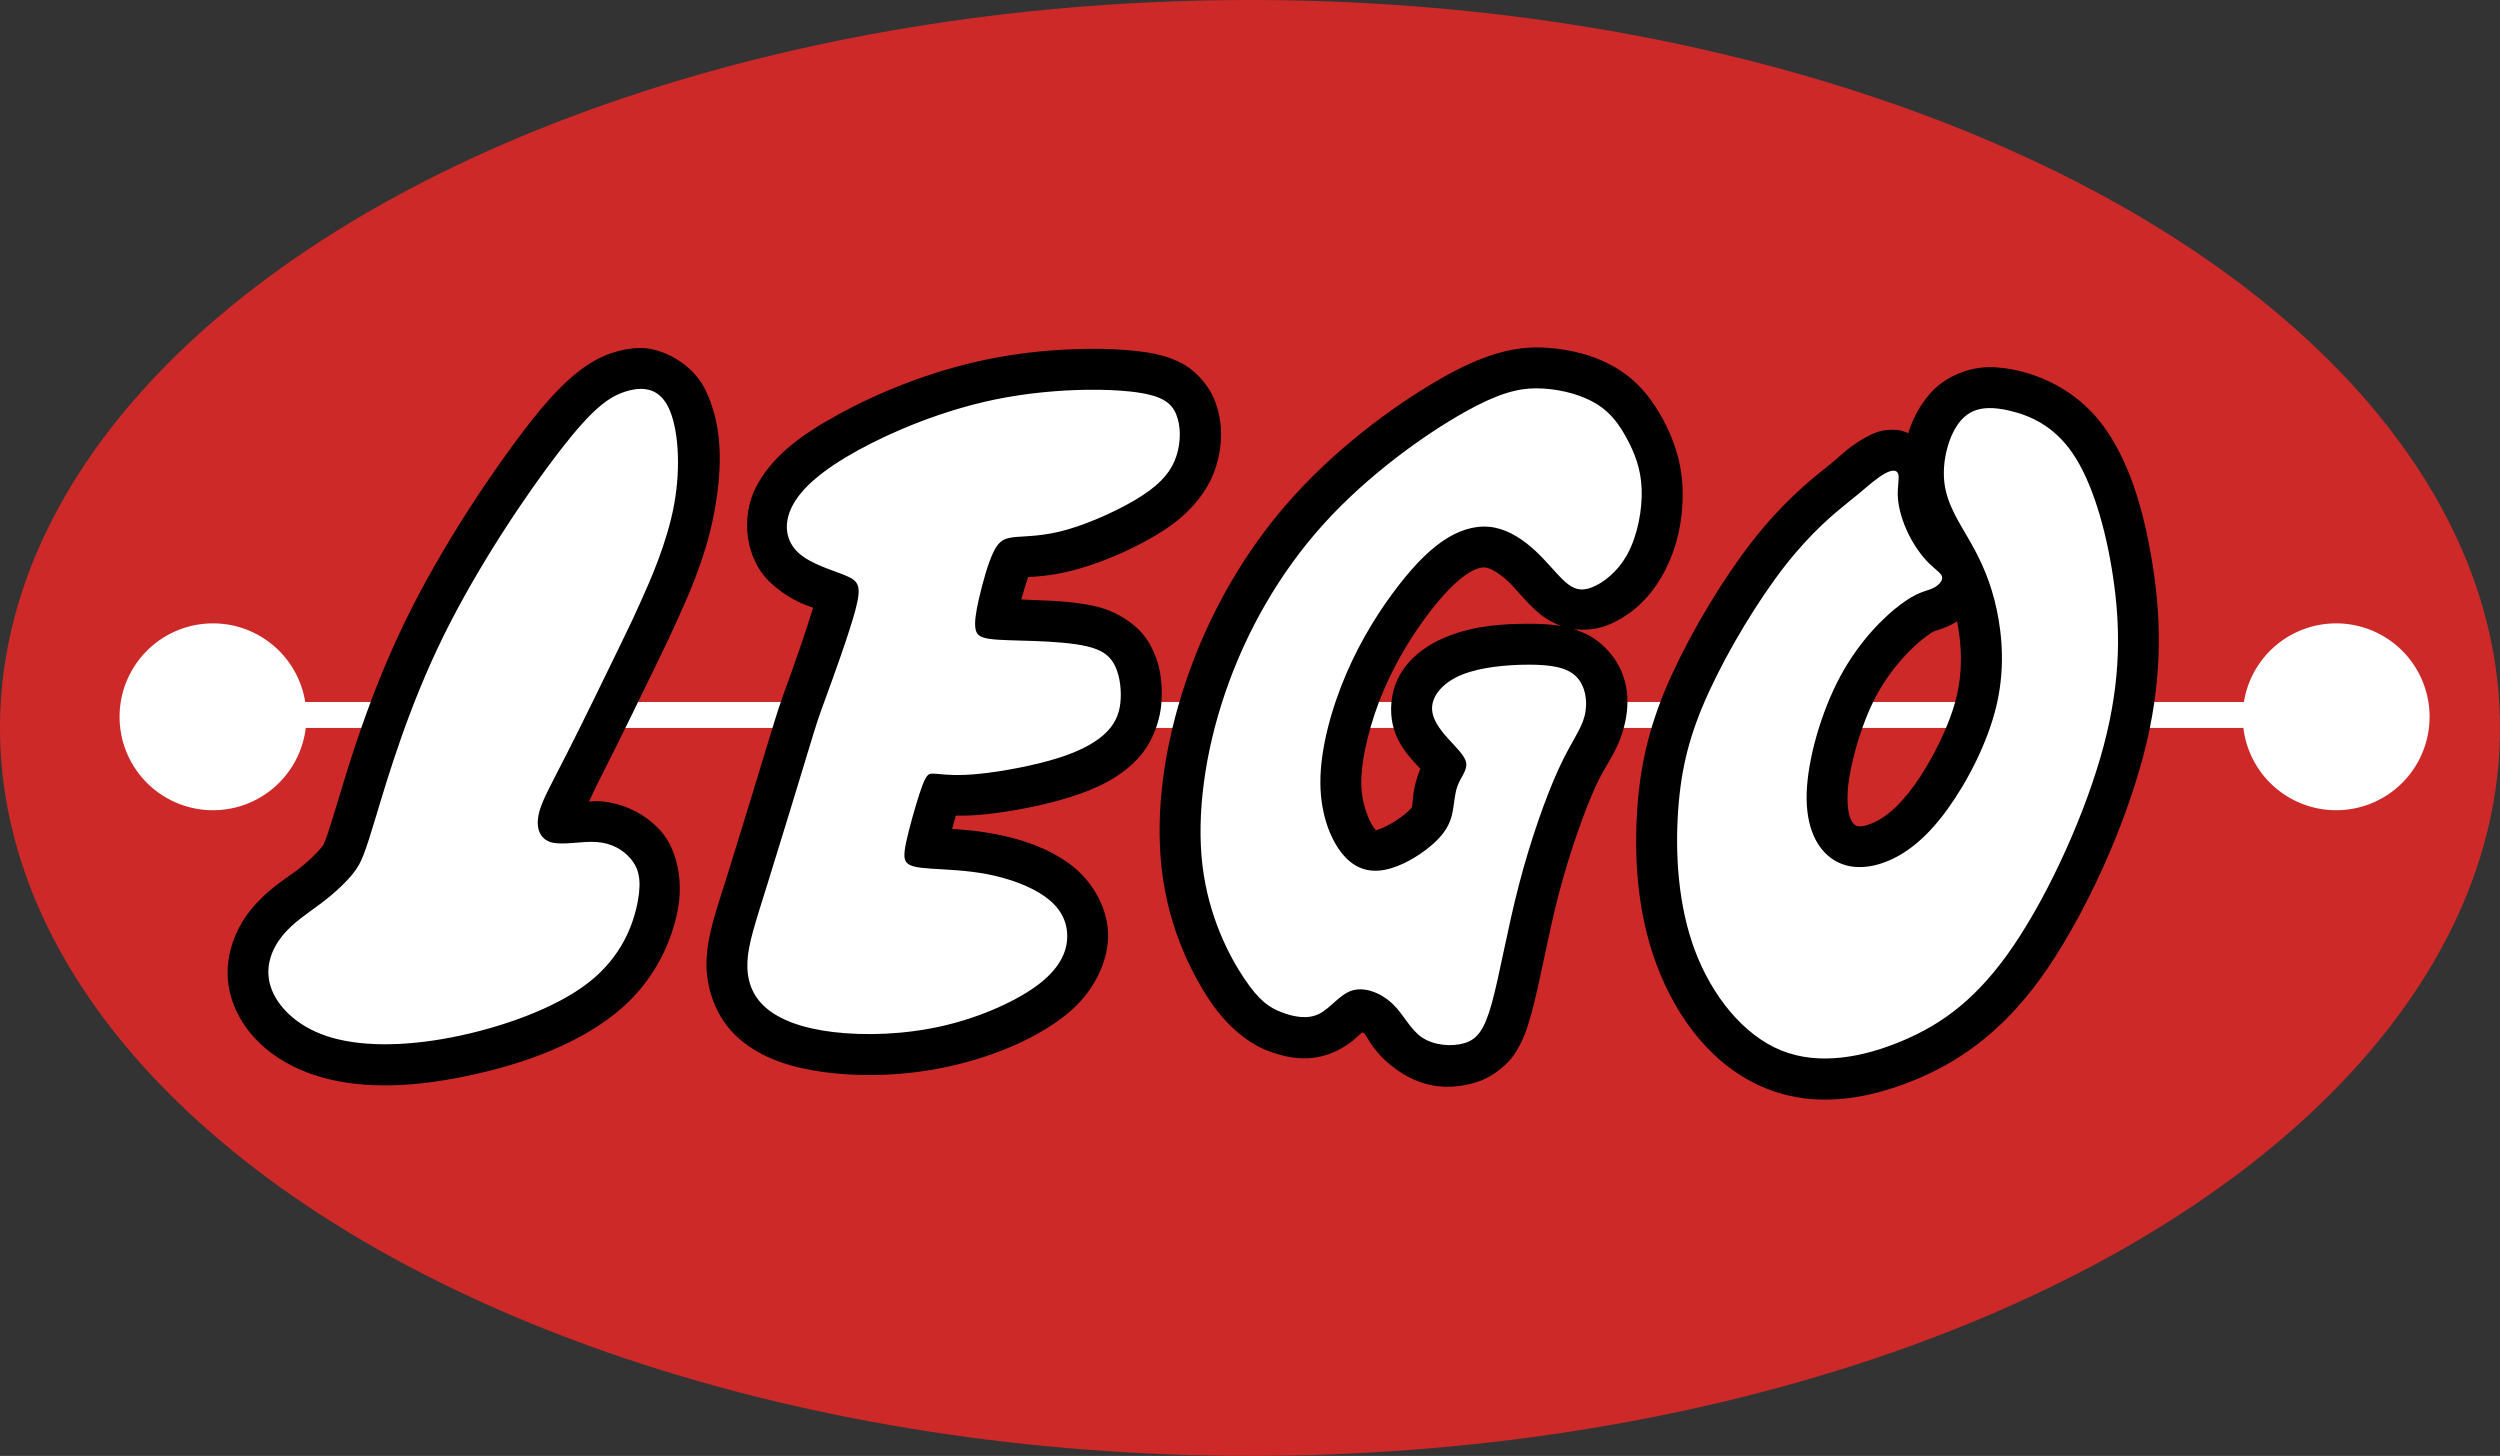
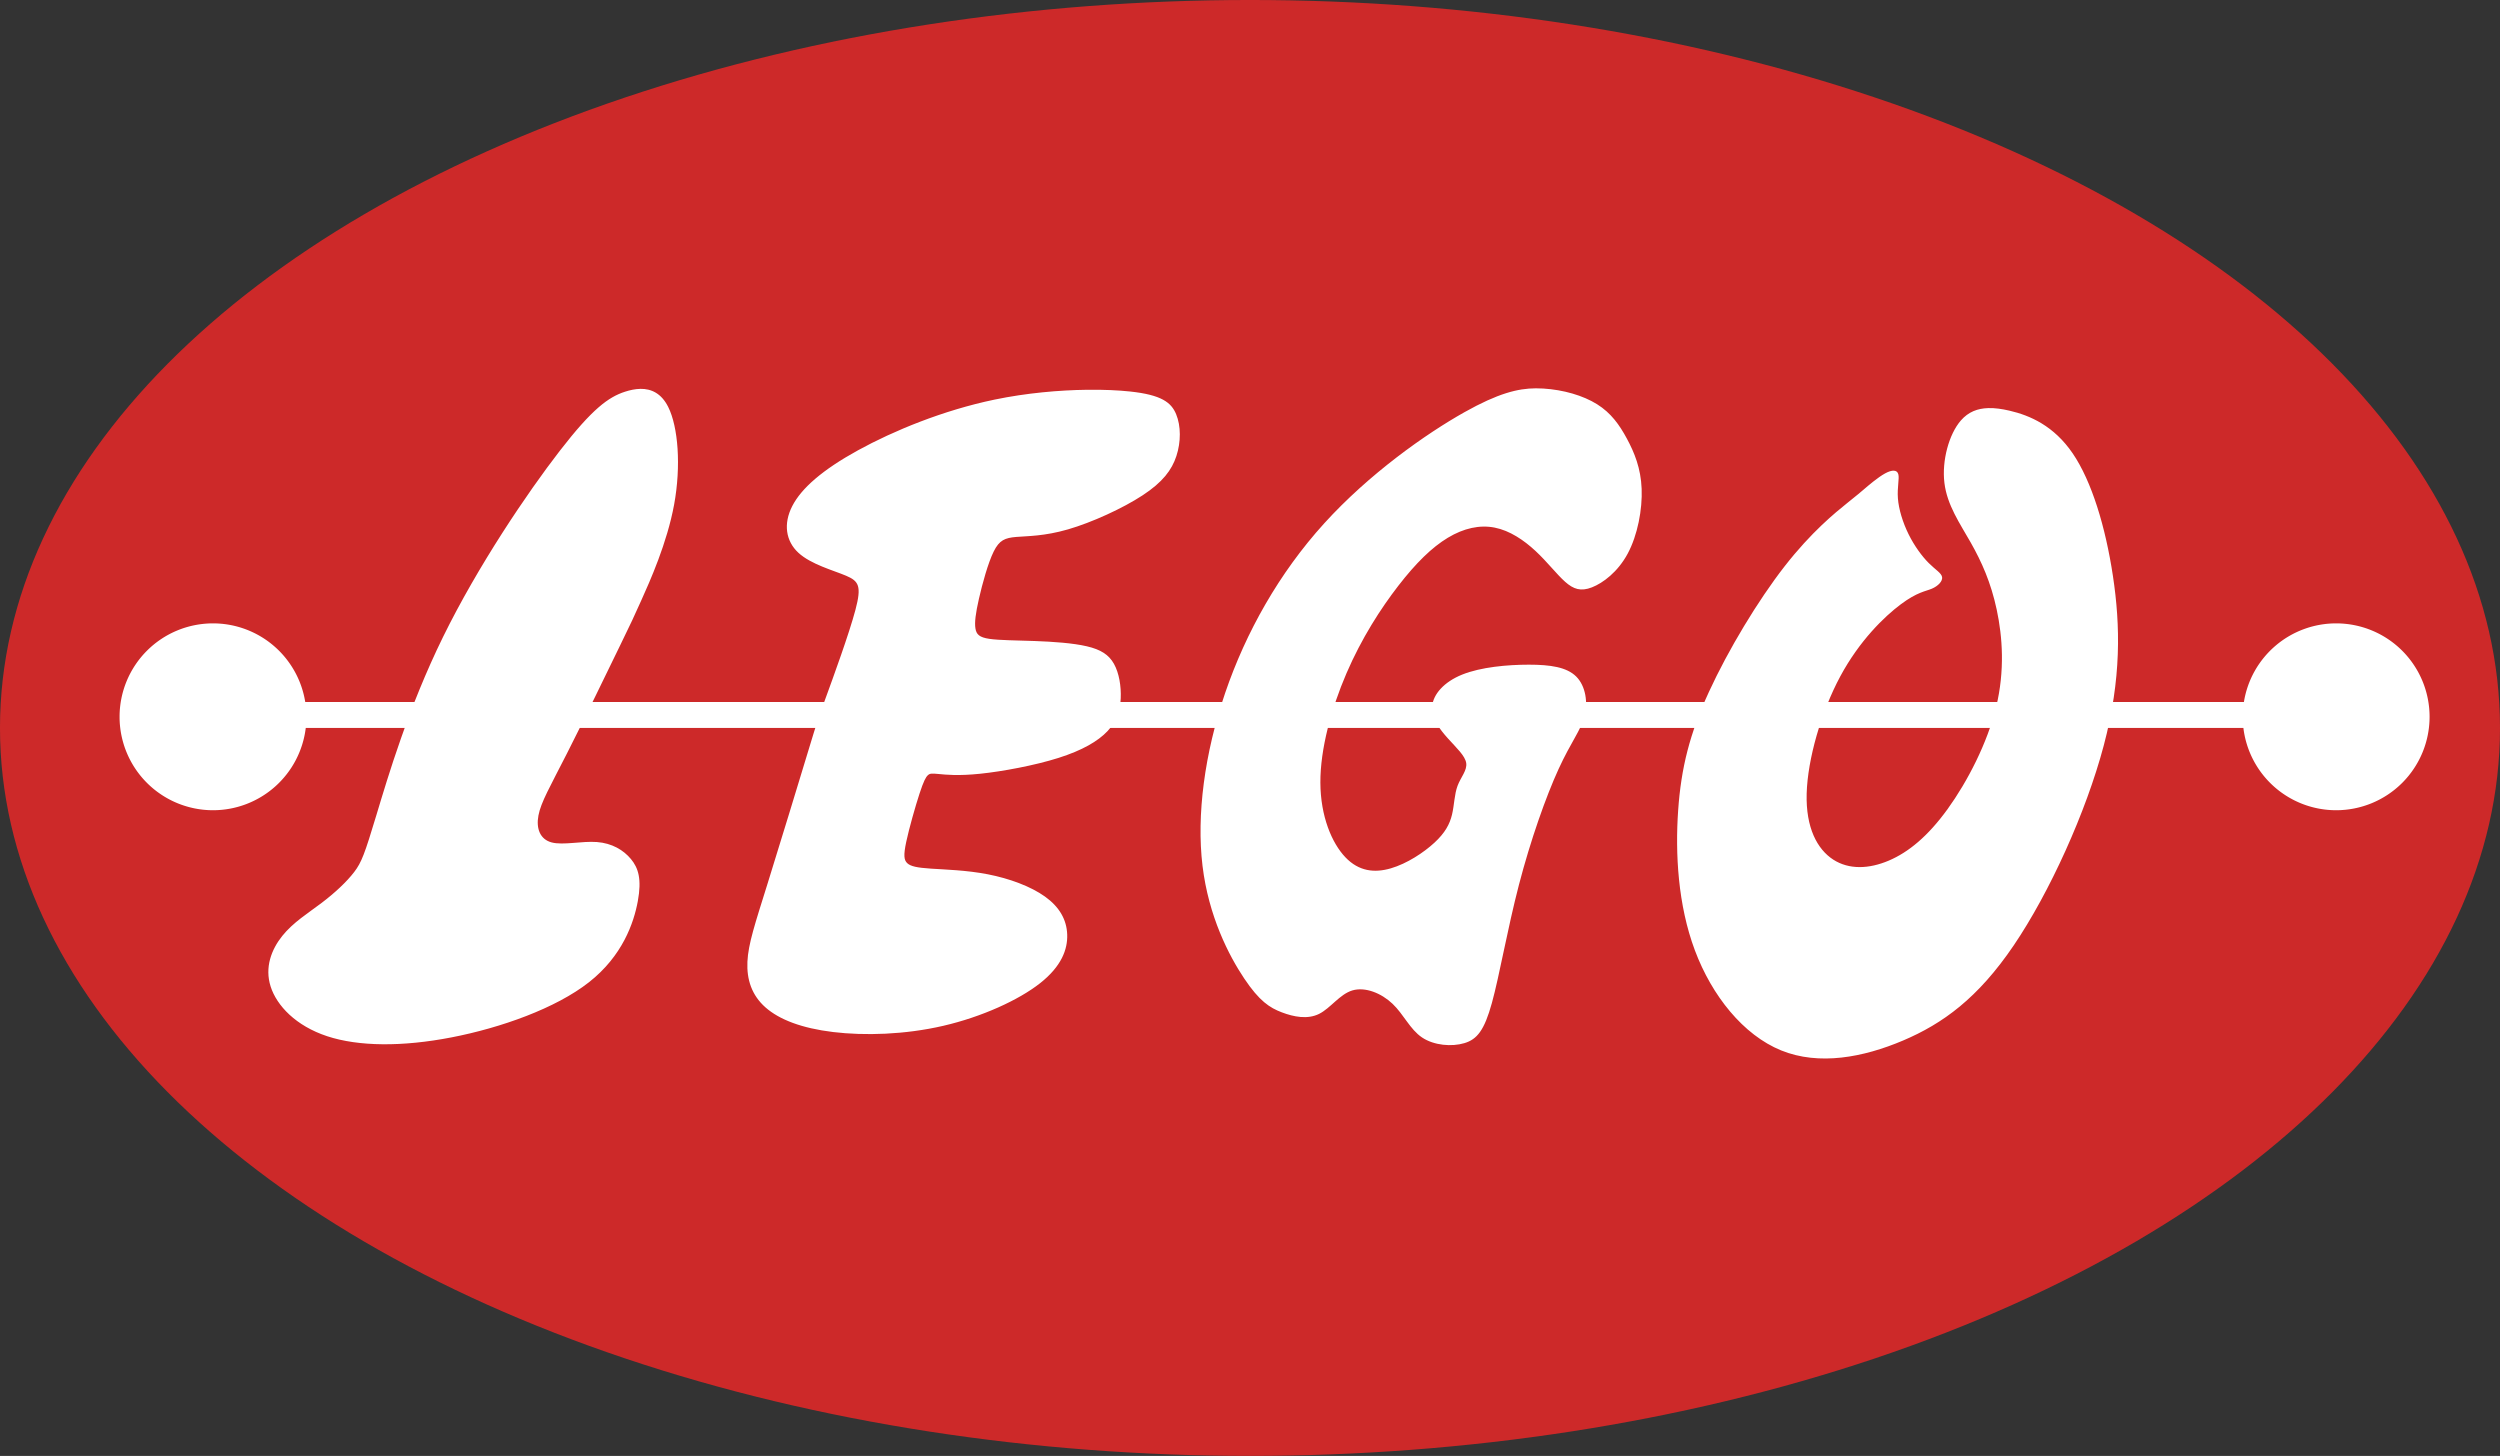
<svg xmlns="http://www.w3.org/2000/svg" xmlns:xlink="http://www.w3.org/1999/xlink" width="252.127mm" height="146.829mm" viewBox="0 0 252.127 146.829" version="1.1" id="svg8">
  <rect x="0" y="0" width="252.127" height="146.829" fill="#333333" stroke="none" />
  <defs id="defs2">
    <linearGradient id="linearGradient2319">
      <stop style="stop-color:#8fc5e3;stop-opacity:1" offset="0" id="stop2311" />
      <stop style="stop-color:#58abc8;stop-opacity:1" offset="0.251" id="stop2313" />
      <stop style="stop-color:#07709f;stop-opacity:1" offset="0.557" id="stop2315" />
      <stop style="stop-color:#145b8a;stop-opacity:1" offset="1" id="stop2317" />
    </linearGradient>
    <linearGradient id="linearGradient1378">
      <stop style="stop-color:#8b8b8b;stop-opacity:1" offset="0" id="stop1374" />
      <stop style="stop-color:#f9f9f9;stop-opacity:1" offset="1" id="stop1376" />
    </linearGradient>
    <linearGradient xlink:href="#linearGradient1378" id="linearGradient1380" x1="962.857" y1="712.857" x2="1087.143" y2="1418.571" gradientUnits="userSpaceOnUse" />
    <linearGradient x1="0" y1="0" x2="1" y2="0" gradientUnits="userSpaceOnUse" gradientTransform="matrix(72.28,0,0,72.897,31.038,169.971)" spreadMethod="pad" id="linearGradient4771">
      <stop style="stop-opacity:1;stop-color:#918f90" offset="0" id="stop4761" />
      <stop style="stop-opacity:1;stop-color:#c8c7c7" offset="0.25" id="stop4763" />
      <stop style="stop-opacity:1;stop-color:#e2e2e2" offset="0.5" id="stop4765" />
      <stop style="stop-opacity:1;stop-color:#c8c7c7" offset="0.852" id="stop4767" />
      <stop style="stop-opacity:1;stop-color:#918f90" offset="1" id="stop4769" />
    </linearGradient>
    <linearGradient x1="0" y1="0" x2="1" y2="0" gradientUnits="userSpaceOnUse" gradientTransform="matrix(72.28,0,0,72.897,31.038,169.971)" spreadMethod="pad" id="linearGradient1101">
      <stop style="stop-opacity:1;stop-color:#918f90" offset="0" id="stop1091" />
      <stop style="stop-opacity:1;stop-color:#c8c7c7" offset="0.25" id="stop1093" />
      <stop style="stop-opacity:1;stop-color:#e2e2e2" offset="0.5" id="stop1095" />
      <stop style="stop-opacity:1;stop-color:#c8c7c7" offset="0.75" id="stop1097" />
      <stop style="stop-opacity:1;stop-color:#918f90" offset="1" id="stop1099" />
    </linearGradient>
    <linearGradient id="linearGradient3625">
      <stop style="stop-color:#a6d55c;stop-opacity:1" offset="0" id="stop3613" />
      <stop style="stop-color:#4eb84e;stop-opacity:1" offset="0.326" id="stop3615" />
      <stop style="stop-color:#37b24e;stop-opacity:1" offset="0.427" id="stop3617" />
      <stop style="stop-color:#03a04c;stop-opacity:1" offset="0.599" id="stop3619" />
      <stop style="stop-color:#079448;stop-opacity:1" offset="0.812" id="stop3621" />
      <stop style="stop-color:#0c8141;stop-opacity:1" offset="1" id="stop3623" />
    </linearGradient>
    <linearGradient id="linearGradient3609">
      <stop style="stop-color:#a6c43d;stop-opacity:1" offset="0" id="stop3603" />
      <stop style="stop-color:#7cc144;stop-opacity:1" offset="0.378" id="stop3611" />
      <stop style="stop-color:#21a044;stop-opacity:1" offset="0.618" id="stop3605" />
      <stop style="stop-color:#00843c;stop-opacity:1" offset="1" id="stop3607" />
    </linearGradient>
    <linearGradient id="linearGradient3601">
      <stop style="stop-color:#c2dd2c;stop-opacity:1" offset="0" id="stop3597" />
      <stop style="stop-color:#0c9b47;stop-opacity:1" offset="1" id="stop3599" />
    </linearGradient>
    <linearGradient id="linearGradient2693">
      <stop style="stop-color:#83c4eb;stop-opacity:1" offset="0" id="stop2689" />
      <stop style="stop-color:#2895d3;stop-opacity:1" offset="0.485" id="stop2695" />
      <stop style="stop-color:#2a4f99;stop-opacity:1" offset="1" id="stop2691" />
    </linearGradient>
    <linearGradient id="linearGradient2687">
      <stop style="stop-color:#75211f;stop-opacity:1" offset="0" id="stop2675" />
      <stop style="stop-color:#ba2b29;stop-opacity:1" offset="0.276" id="stop2677" />
      <stop style="stop-color:#db2e2a;stop-opacity:1" offset="0.427" id="stop2679" />
      <stop style="stop-color:#e43c31;stop-opacity:1" offset="0.525" id="stop2681" />
      <stop style="stop-color:#e74234;stop-opacity:1" offset="0.688" id="stop2683" />
      <stop style="stop-color:#e84636;stop-opacity:1" offset="1" id="stop2685" />
    </linearGradient>
    <linearGradient x1="0" y1="0" x2="1" y2="0" gradientUnits="userSpaceOnUse" gradientTransform="matrix(-18.49,-51.235,50.802,-18.648,96.059,200.869)" spreadMethod="pad" id="linearGradient3239">
      <stop style="stop-opacity:1;stop-color:#eb4c3a" offset="0" id="stop3241" />
      <stop style="stop-opacity:1;stop-color:#df2e2a" offset="0.545" id="stop3243" />
      <stop style="stop-opacity:1;stop-color:#9e2b28" offset="0.837" id="stop3245" />
      <stop style="stop-opacity:1;stop-color:#802323" offset="1" id="stop3247" />
    </linearGradient>
    <linearGradient x1="0" y1="0" x2="1" y2="0" gradientUnits="userSpaceOnUse" gradientTransform="matrix(63.878,-64.422,63.878,64.422,16.485,153.595)" spreadMethod="pad" id="linearGradient3215">
      <stop style="stop-opacity:1;stop-color:#8dc8ec" offset="0" id="stop3217" />
      <stop style="stop-opacity:1;stop-color:#31a5e0" offset="0.376" id="stop3219" />
      <stop style="stop-opacity:1;stop-color:#258fcf" offset="0.579" id="stop3221" />
      <stop style="stop-opacity:1;stop-color:#2b4c96" offset="1" id="stop3223" />
    </linearGradient>
    <linearGradient x1="0" y1="0" x2="1" y2="0" gradientUnits="userSpaceOnUse" gradientTransform="matrix(72.28,0,0,72.897,31.038,169.971)" spreadMethod="pad" id="linearGradient3189">
      <stop style="stop-opacity:1;stop-color:#918f90" offset="0" id="stop3191" />
      <stop style="stop-opacity:1;stop-color:#c8c7c7" offset="0.332" id="stop3193" />
      <stop style="stop-opacity:1;stop-color:#e2e2e2" offset="0.523" id="stop3195" />
      <stop style="stop-opacity:1;stop-color:#c8c7c7" offset="0.693" id="stop3197" />
      <stop style="stop-opacity:1;stop-color:#918f90" offset="1" id="stop3199" />
    </linearGradient>
    <linearGradient x1="0" y1="0" x2="1" y2="0" gradientUnits="userSpaceOnUse" gradientTransform="matrix(37.917,-104.175,-104.175,-37.917,502.858,301.899)" spreadMethod="pad" id="linearGradient3263">
      <stop style="stop-opacity:1;stop-color:#f3dd25" offset="0" id="stop3265" />
      <stop style="stop-opacity:1;stop-color:#e98329" offset="0.584" id="stop3267" />
      <stop style="stop-opacity:1;stop-color:#e98329" offset="0.584" id="stop3269" />
      <stop style="stop-opacity:1;stop-color:#e85f2a" offset="1" id="stop3271" />
    </linearGradient>
    <linearGradient id="linearGradient1314">
      <stop style="stop-color:#e6e6cd;stop-opacity:1" offset="0" id="stop1310" />
      <stop style="stop-color:#d2783b;stop-opacity:1" offset="1" id="stop1312" />
    </linearGradient>
    <linearGradient id="linearGradient1308">
      <stop style="stop-color:#fe5000;stop-opacity:1" offset="0" id="stop1296" />
      <stop style="stop-color:#fc4e00;stop-opacity:1" offset="0.276" id="stop1298" />
      <stop style="stop-color:#f47c3c;stop-opacity:1" offset="0.427" id="stop1300" />
      <stop style="stop-color:#ef8a4d;stop-opacity:1" offset="0.525" id="stop1302" />
      <stop style="stop-color:#e7a975;stop-opacity:1" offset="0.688" id="stop1304" />
      <stop style="stop-color:#e4b786;stop-opacity:1" offset="1" id="stop1306" />
    </linearGradient>
    <linearGradient id="linearGradient1294">
      <stop style="stop-color:#fed74c;stop-opacity:1" offset="0" id="stop1290" />
      <stop style="stop-color:#ef8a02;stop-opacity:1" offset="1" id="stop1292" />
    </linearGradient>
    <linearGradient id="linearGradient941">
      <stop style="stop-color:#f4d229;stop-opacity:1" offset="0" id="stop937" />
      <stop style="stop-color:#f98007;stop-opacity:1" offset="1" id="stop939" />
    </linearGradient>
    <linearGradient id="linearGradient916">
      <stop style="stop-color:#cd0300;stop-opacity:1" offset="0" id="stop912" />
      <stop style="stop-color:#d10101;stop-opacity:1" offset="0.276" id="stop926" />
      <stop style="stop-color:#f63c06;stop-opacity:1" offset="0.427" id="stop924" />
      <stop style="stop-color:#fa5f04;stop-opacity:1" offset="0.525" id="stop920" />
      <stop style="stop-color:#fcab91;stop-opacity:1" offset="0.688" id="stop922" />
      <stop style="stop-color:#fbae90;stop-opacity:1" offset="1" id="stop914" />
    </linearGradient>
    <linearGradient id="linearGradient894">
      <stop style="stop-color:#f1c9c4;stop-opacity:1" offset="0" id="stop890" />
      <stop style="stop-color:#d83401;stop-opacity:1" offset="1" id="stop892" />
    </linearGradient>
    <linearGradient xlink:href="#linearGradient894" id="linearGradient896" x1="162.34" y1="128.999" x2="219.604" y2="68.603" gradientUnits="userSpaceOnUse" gradientTransform="translate(-127.59,5.536)" />
    <linearGradient xlink:href="#linearGradient916" id="linearGradient918" x1="124.165" y1="115.283" x2="163.343" y2="155.71" gradientUnits="userSpaceOnUse" gradientTransform="translate(-48.791,-4.942)" />
    <linearGradient xlink:href="#linearGradient941" id="linearGradient943" x1="152.135" y1="76.918" x2="153.458" y2="113.582" gradientUnits="userSpaceOnUse" gradientTransform="matrix(3.78,0,0,3.78,-454.286,-17.857)" />
    <linearGradient xlink:href="#linearGradient916" id="linearGradient943-0" x1="195.032" y1="113.534" x2="234.426" y2="155.493" gradientUnits="userSpaceOnUse" gradientTransform="translate(-120.285,-4.487)" />
    <linearGradient xlink:href="#linearGradient1314" id="linearGradient1038" gradientUnits="userSpaceOnUse" gradientTransform="matrix(0.55,0,0,0.53,-154.38,-95.686)" x1="162.34" y1="128.999" x2="219.604" y2="68.603" />
    <linearGradient xlink:href="#linearGradient941" id="linearGradient943-0-9" x1="152.135" y1="76.918" x2="153.458" y2="113.582" gradientUnits="userSpaceOnUse" gradientTransform="translate(-120.285,-4.487)" />
    <linearGradient xlink:href="#linearGradient1294" id="linearGradient1157" gradientUnits="userSpaceOnUse" gradientTransform="matrix(0.55,0,0,0.53,-150.312,-101.127)" x1="152.135" y1="76.918" x2="153.458" y2="113.582" />
    <linearGradient xlink:href="#linearGradient1308" id="linearGradient1166" x1="284.028" y1="410.534" x2="432.619" y2="570.73" gradientUnits="userSpaceOnUse" gradientTransform="matrix(0.146,0,0,0.14,-84.135,-98.747)" />
    <linearGradient xlink:href="#linearGradient2693" id="linearGradient1038-3" gradientUnits="userSpaceOnUse" gradientTransform="matrix(1.229,0,0,1.215,5.691,-133.958)" x1="162.34" y1="128.999" x2="219.604" y2="68.603" />
    <linearGradient xlink:href="#linearGradient941" id="linearGradient1157-2" gradientUnits="userSpaceOnUse" gradientTransform="matrix(1.229,0,0,1.215,14.777,-146.43)" x1="152.135" y1="76.918" x2="153.458" y2="113.582" />
    <linearGradient xlink:href="#linearGradient2687" id="linearGradient1166-7" x1="284.028" y1="410.534" x2="432.619" y2="570.73" gradientUnits="userSpaceOnUse" gradientTransform="matrix(0.325,0,0,0.322,162.61,-140.976)" />
    <linearGradient xlink:href="#linearGradient1314" id="linearGradient1038-6" gradientUnits="userSpaceOnUse" gradientTransform="matrix(0.676,0,0,0.639,-52.676,-42.583)" x1="162.34" y1="128.999" x2="219.604" y2="68.603" />
    <linearGradient xlink:href="#linearGradient1294" id="linearGradient1157-3" gradientUnits="userSpaceOnUse" gradientTransform="matrix(0.676,0,0,0.639,-47.674,-49.143)" x1="152.135" y1="76.918" x2="153.458" y2="113.582" />
    <linearGradient xlink:href="#linearGradient1308" id="linearGradient1166-8" x1="284.028" y1="410.534" x2="432.619" y2="570.73" gradientUnits="userSpaceOnUse" gradientTransform="matrix(0.179,0,0,0.169,33.693,-46.274)" />
    <linearGradient xlink:href="#linearGradient3609" id="linearGradient1038-3-5" gradientUnits="userSpaceOnUse" gradientTransform="matrix(0.989,0,0,1,1472.869,520.611)" x1="162.34" y1="128.999" x2="219.604" y2="68.603" />
    <linearGradient xlink:href="#linearGradient3601" id="linearGradient1157-2-71" gradientUnits="userSpaceOnUse" gradientTransform="matrix(0.989,0,0,1,1480.182,510.354)" x1="152.135" y1="76.918" x2="153.458" y2="113.582" />
    <linearGradient xlink:href="#linearGradient2693" id="linearGradient1038-3-1" gradientUnits="userSpaceOnUse" gradientTransform="matrix(0.95,0,0,0.96,-70.779,-26.742)" x1="162.34" y1="128.999" x2="219.604" y2="68.603" />
    <linearGradient xlink:href="#linearGradient941" id="linearGradient1157-2-8" gradientUnits="userSpaceOnUse" gradientTransform="matrix(0.95,0,0,0.96,-63.756,-36.588)" x1="152.135" y1="76.918" x2="153.458" y2="113.582" />
    <linearGradient xlink:href="#linearGradient2687" id="linearGradient1166-7-3" x1="284.028" y1="410.534" x2="432.619" y2="570.73" gradientUnits="userSpaceOnUse" gradientTransform="matrix(0.251,0,0,0.254,50.516,-32.282)" />
    <linearGradient xlink:href="#linearGradient3625" id="linearGradient3565" gradientUnits="userSpaceOnUse" gradientTransform="matrix(0.262,0,0,0.264,1599.151,514.84)" x1="298.243" y1="431.339" x2="432.619" y2="570.73" />
    <linearGradient xlink:href="#linearGradient1101" id="linearGradient3595" x1="287.465" y1="-12.67" x2="350.791" y2="64.059" gradientUnits="userSpaceOnUse" gradientTransform="translate(112.937,107.755)" />
    <linearGradient xlink:href="#linearGradient1101" id="linearGradient1066" gradientUnits="userSpaceOnUse" x1="64.987" y1="-11.117" x2="183.578" y2="53.142" gradientTransform="matrix(0.785,0,0,0.809,1493.45,606.404)" />
    <linearGradient xlink:href="#linearGradient1101" id="linearGradient4727" gradientUnits="userSpaceOnUse" gradientTransform="matrix(0.785,0,0,0.809,1497.372,606.404)" x1="64.987" y1="-11.117" x2="183.578" y2="53.142" />
    <linearGradient xlink:href="#linearGradient4771" id="linearGradient4759" x1="367.825" y1="-67.303" x2="417.568" y2="-6.808" gradientUnits="userSpaceOnUse" gradientTransform="translate(-177.239,-1.914)" />
    <linearGradient xlink:href="#linearGradient3625" id="linearGradient4776" gradientUnits="userSpaceOnUse" gradientTransform="matrix(0.83,0,0,0.775,1410.798,645.105)" x1="373.968" y1="-60.411" x2="417.568" y2="-6.808" />
    <linearGradient id="linearGradient3625-2">
      <stop style="stop-color:#1b5079;stop-opacity:1" offset="0" id="stop3613-6" />
      <stop style="stop-color:#296088;stop-opacity:1" offset="0.276" id="stop3615-9" />
      <stop style="stop-color:#3b7ba1;stop-opacity:1" offset="0.427" id="stop3617-9" />
      <stop style="stop-color:#4188ab;stop-opacity:1" offset="0.525" id="stop3619-2" />
      <stop style="stop-color:#56a8c5;stop-opacity:1" offset="0.688" id="stop3621-6" />
      <stop style="stop-color:#67c2dc;stop-opacity:1" offset="1" id="stop3623-0" />
    </linearGradient>
    <linearGradient id="linearGradient3609-0">
      <stop style="stop-color:#91a9ca;stop-opacity:1" offset="0" id="stop3603-1" />
      <stop style="stop-color:#6677b4;stop-opacity:1" offset="0.378" id="stop3611-4" />
      <stop style="stop-color:#3a4cac;stop-opacity:1" offset="0.578" id="stop3605-7" />
      <stop style="stop-color:#39388f;stop-opacity:1" offset="1" id="stop3607-0" />
    </linearGradient>
    <linearGradient id="linearGradient3601-1">
      <stop style="stop-color:#a9d5ed;stop-opacity:1" offset="0" id="stop3597-7" />
      <stop style="stop-color:#0b71ae;stop-opacity:1" offset="1" id="stop3599-2" />
    </linearGradient>
    <linearGradient xlink:href="#linearGradient3609-0" id="linearGradient1038-3-5-4" gradientUnits="userSpaceOnUse" gradientTransform="matrix(1.091,0,0,0.994,117.603,-25.693)" x1="162.34" y1="128.999" x2="219.604" y2="68.603" />
    <linearGradient xlink:href="#linearGradient3601-1" id="linearGradient1157-2-71-6" gradientUnits="userSpaceOnUse" gradientTransform="matrix(1.091,0,0,0.994,125.67,-35.895)" x1="152.135" y1="76.918" x2="153.458" y2="113.582" />
    <linearGradient xlink:href="#linearGradient3625-2" id="linearGradient3565-9" gradientUnits="userSpaceOnUse" gradientTransform="matrix(0.289,0,0,0.263,256.919,-31.433)" x1="284.028" y1="410.534" x2="432.619" y2="570.73" />
    <linearGradient xlink:href="#linearGradient1101" id="linearGradient3595-3" x1="287.465" y1="-12.67" x2="350.791" y2="64.059" gradientUnits="userSpaceOnUse" gradientTransform="matrix(0.908,0,0,0.582,126.239,59.505)" />
    <linearGradient xlink:href="#linearGradient1101" id="linearGradient3647" gradientUnits="userSpaceOnUse" x1="64.987" y1="-11.117" x2="176.018" y2="54.276" gradientTransform="matrix(0.829,0,0,0.823,59.383,96.358)" />
    <linearGradient xlink:href="#linearGradient1101" id="linearGradient3649" gradientUnits="userSpaceOnUse" x1="64.987" y1="-11.117" x2="176.018" y2="54.276" gradientTransform="matrix(0.834,0,0,0.823,55.168,96.358)" />
    <linearGradient id="linearGradient1363">
      <stop style="stop-color:#a3a3a2;stop-opacity:1" offset="0" id="stop1357" />
      <stop style="stop-color:#d8d8d8;stop-opacity:1" offset="1" id="stop1359" />
    </linearGradient>
    <linearGradient id="linearGradient1201">
      <stop style="stop-color:#a3a3a2;stop-opacity:1" offset="0" id="stop1197" />
      <stop style="stop-color:#d8d8d8;stop-opacity:1" offset="0.509" id="stop1205" />
      <stop style="stop-color:#9e9e9d;stop-opacity:1" offset="1" id="stop1199" />
    </linearGradient>
    <linearGradient xlink:href="#linearGradient1363" id="linearGradient1217" x1="109.856" y1="6.918" x2="122.5" y2="26.486" gradientUnits="userSpaceOnUse" gradientTransform="matrix(0.904,0,0,0.66,108.186,115.454)" />
    <linearGradient xlink:href="#linearGradient1201" id="linearGradient1281" x1="-1.587" y1="6.61" x2="54.513" y2="39.294" gradientUnits="userSpaceOnUse" />
    <linearGradient xlink:href="#linearGradient1201" id="linearGradient3734" gradientUnits="userSpaceOnUse" x1="-1.587" y1="6.61" x2="54.513" y2="39.294" gradientTransform="matrix(1.683,0,0,1.576,454.72,-29.394)" />
    <linearGradient id="linearGradient3625-21">
      <stop style="stop-color:#613f96;stop-opacity:1" offset="0" id="stop3613-1" />
      <stop style="stop-color:#8353ae;stop-opacity:1" offset="0.326" id="stop3615-4" />
      <stop style="stop-color:#9862b7;stop-opacity:1" offset="0.427" id="stop3617-4" />
      <stop style="stop-color:#ab76c1;stop-opacity:1" offset="0.599" id="stop3619-9" />
      <stop style="stop-color:#b790ce;stop-opacity:1" offset="0.812" id="stop3621-3" />
      <stop style="stop-color:#c6b0dd;stop-opacity:1" offset="1" id="stop3623-3" />
    </linearGradient>
    <linearGradient id="linearGradient3609-5">
      <stop style="stop-color:#d3cbe9;stop-opacity:1" offset="0" id="stop3603-4" />
      <stop style="stop-color:#947bc4;stop-opacity:1" offset="0.378" id="stop3611-9" />
      <stop style="stop-color:#745bb2;stop-opacity:1" offset="0.618" id="stop3605-5" />
      <stop style="stop-color:#5941a2;stop-opacity:1" offset="1" id="stop3607-8" />
    </linearGradient>
    <linearGradient id="linearGradient3601-8">
      <stop style="stop-color:#d5c1e4;stop-opacity:1" offset="0" id="stop3597-0" />
      <stop style="stop-color:#924eac;stop-opacity:1" offset="1" id="stop3599-23" />
    </linearGradient>
    <linearGradient xlink:href="#linearGradient3609" id="linearGradient1038-3-5-3" gradientUnits="userSpaceOnUse" gradientTransform="matrix(3.278,0,0,3.327,1270.186,262.605)" x1="162.34" y1="128.999" x2="219.604" y2="68.603" />
    <linearGradient xlink:href="#linearGradient3601" id="linearGradient1157-2-71-0" gradientUnits="userSpaceOnUse" gradientTransform="matrix(3.278,0,0,3.327,1294.425,228.468)" x1="152.135" y1="76.918" x2="153.458" y2="113.582" />
    <linearGradient xlink:href="#linearGradient3625" id="linearGradient3565-1" gradientUnits="userSpaceOnUse" gradientTransform="matrix(0.867,0,0,0.88,1688.775,243.397)" x1="298.243" y1="431.339" x2="432.619" y2="570.73" />
    <linearGradient xlink:href="#linearGradient1101" id="linearGradient1066-7" gradientUnits="userSpaceOnUse" x1="64.987" y1="-11.117" x2="183.578" y2="53.142" gradientTransform="matrix(0.785,0,0,0.809,-54.969,19.209)" />
    <linearGradient xlink:href="#linearGradient1101" id="linearGradient4727-5" gradientUnits="userSpaceOnUse" gradientTransform="matrix(0.785,0,0,0.809,-51.047,19.209)" x1="64.987" y1="-11.117" x2="183.578" y2="53.142" />
    <linearGradient xlink:href="#linearGradient4771" id="linearGradient4776-4" gradientUnits="userSpaceOnUse" gradientTransform="matrix(0.83,0,0,0.775,-137.62,57.91)" x1="367.825" y1="-67.303" x2="417.568" y2="-6.808" />
    <linearGradient id="linearGradient1962">
      <stop style="stop-color:#bbbec4;stop-opacity:1" offset="0" id="stop1958" />
      <stop style="stop-color:#d9dbdf;stop-opacity:1" offset="0.495" id="stop1966" />
      <stop style="stop-color:#babdc3;stop-opacity:1" offset="1" id="stop1960" />
    </linearGradient>
    <linearGradient id="linearGradient1934">
      <stop style="stop-color:#ebe9ec;stop-opacity:1" offset="0" id="stop1930" />
      <stop style="stop-color:#bfc3c7;stop-opacity:1" offset="1" id="stop1932" />
    </linearGradient>
    <linearGradient xlink:href="#linearGradient2693" id="linearGradient1038-3-6" gradientUnits="userSpaceOnUse" gradientTransform="matrix(1.229,0,0,1.215,-177.313,68.843)" x1="162.34" y1="128.999" x2="219.604" y2="68.603" />
    <linearGradient xlink:href="#linearGradient941" id="linearGradient1157-2-1" gradientUnits="userSpaceOnUse" gradientTransform="matrix(1.229,0,0,1.215,-168.226,56.372)" x1="152.135" y1="76.918" x2="153.458" y2="113.582" />
    <linearGradient xlink:href="#linearGradient2687" id="linearGradient1166-7-9" x1="284.028" y1="410.534" x2="432.619" y2="570.73" gradientUnits="userSpaceOnUse" gradientTransform="matrix(0.325,0,0,0.322,-20.393,61.826)" />
    <linearGradient xlink:href="#linearGradient3609-0" id="linearGradient1038-3-5-33" gradientUnits="userSpaceOnUse" gradientTransform="matrix(1.306,0,0,1.236,0.785,-135.447)" x1="162.34" y1="128.999" x2="219.604" y2="68.603" />
    <linearGradient xlink:href="#linearGradient3601-1" id="linearGradient1157-2-71-3" gradientUnits="userSpaceOnUse" gradientTransform="matrix(1.306,0,0,1.236,10.444,-148.129)" x1="152.135" y1="76.918" x2="153.458" y2="113.582" />
    <linearGradient xlink:href="#linearGradient1101" id="linearGradient1066-8" gradientUnits="userSpaceOnUse" x1="64.987" y1="-11.117" x2="183.578" y2="53.142" gradientTransform="translate(-146.153,172.517)" />
    <linearGradient xlink:href="#linearGradient1101" id="linearGradient1068" gradientUnits="userSpaceOnUse" x1="64.987" y1="-11.117" x2="183.578" y2="53.142" gradientTransform="translate(-153.26,172.517)" />
    <linearGradient id="linearGradient1221">
      <stop style="stop-color:#999999;stop-opacity:1" offset="0" id="stop1217" />
      <stop style="stop-color:#e6e6e6;stop-opacity:1" offset="0.145" id="stop1225" />
      <stop style="stop-color:#999999;stop-opacity:1" offset="0.458" id="stop1227" />
      <stop style="stop-color:#e6e6e6;stop-opacity:1" offset="0.718" id="stop1229" />
      <stop style="stop-color:#999999;stop-opacity:1" offset="1" id="stop1219" />
    </linearGradient>
    <linearGradient xlink:href="#linearGradient1221" id="linearGradient1223" x1="126.579" y1="265.574" x2="554.568" y2="343.951" gradientUnits="userSpaceOnUse" />
    <linearGradient xlink:href="#linearGradient3609-0" id="linearGradient1038-3-5-5" gradientUnits="userSpaceOnUse" gradientTransform="matrix(1.091,0,0,0.994,23.757,10.561)" x1="162.34" y1="128.999" x2="219.604" y2="68.603" />
    <linearGradient xlink:href="#linearGradient3601-1" id="linearGradient1157-2-71-6-3" gradientUnits="userSpaceOnUse" gradientTransform="matrix(1.091,0,0,0.994,31.825,0.359)" x1="152.135" y1="76.918" x2="153.458" y2="113.582" />
    <linearGradient xlink:href="#linearGradient3625-5" id="linearGradient3565-5" gradientUnits="userSpaceOnUse" gradientTransform="matrix(0.265,0,0,0.263,-62.025,108.277)" x1="284.028" y1="410.534" x2="432.619" y2="570.73" />
    <linearGradient id="linearGradient3625-5">
      <stop style="stop-color:#1f4a7b;stop-opacity:1" offset="0" id="stop3613-7" />
      <stop style="stop-color:#115f8e;stop-opacity:1" offset="0.276" id="stop3615-4-9" />
      <stop style="stop-color:#027aa8;stop-opacity:1" offset="0.427" id="stop3617-6" />
      <stop style="stop-color:#249cc6;stop-opacity:1" offset="0.605" id="stop3619-8" />
      <stop style="stop-color:#56a8c5;stop-opacity:1" offset="0.688" id="stop3621-0" />
      <stop style="stop-color:#67c2dc;stop-opacity:1" offset="1" id="stop3623-5" />
    </linearGradient>
    <linearGradient xlink:href="#linearGradient2319" id="linearGradient1038-3-5-8" gradientUnits="userSpaceOnUse" gradientTransform="matrix(1,0,0,0.994,-189.717,114.018)" x1="162.34" y1="128.999" x2="219.604" y2="68.603" />
    <linearGradient xlink:href="#linearGradient3601-1" id="linearGradient1157-2-71-0-4" gradientUnits="userSpaceOnUse" gradientTransform="matrix(1,0,0,0.994,-182.323,103.815)" x1="152.135" y1="76.918" x2="153.458" y2="113.582" />
    <linearGradient xlink:href="#linearGradient1101" id="linearGradient3595-9" x1="287.465" y1="-12.67" x2="350.791" y2="64.059" gradientUnits="userSpaceOnUse" gradientTransform="matrix(0.601,0,0,0.794,-109.555,198.176)" />
    <linearGradient xlink:href="#linearGradient1101" id="linearGradient3961" gradientUnits="userSpaceOnUse" gradientTransform="matrix(3.062,0,0,3.095,-198.959,73.55)" x1="64.987" y1="-11.117" x2="197.465" y2="57.867" />
    <linearGradient xlink:href="#linearGradient1101" id="linearGradient3963" gradientUnits="userSpaceOnUse" gradientTransform="matrix(0.815,0,0,0.819,664.786,854.018)" x1="64.987" y1="-11.117" x2="176.018" y2="54.276" />
    <linearGradient xlink:href="#linearGradient1934" id="linearGradient1936" x1="170.864" y1="232.792" x2="170.864" y2="260.196" gradientUnits="userSpaceOnUse" />
    <linearGradient xlink:href="#linearGradient1962" id="linearGradient1964" x1="168.785" y1="225.989" x2="248.916" y2="225.989" gradientUnits="userSpaceOnUse" />
    <linearGradient id="linearGradient2111">
      <stop style="stop-color:#626061;stop-opacity:1" offset="0" id="stop2107" />
      <stop style="stop-color:#d2d2d2;stop-opacity:1" offset="0.197" id="stop2121" />
      <stop style="stop-color:#636061;stop-opacity:1;" offset="0.376" id="stop2115" />
      <stop style="stop-color:#636061;stop-opacity:1;" offset="0.634" id="stop2117" />
      <stop style="stop-color:#e1e1e1;stop-opacity:1" offset="0.779" id="stop2119" />
      <stop style="stop-color:#656263;stop-opacity:1" offset="1" id="stop2109" />
    </linearGradient>
    <linearGradient id="linearGradient2093">
      <stop style="stop-color:#e0e0e0;stop-opacity:1" offset="0" id="stop2089" />
      <stop style="stop-color:#a9a9a9;stop-opacity:1" offset="1" id="stop2091" />
    </linearGradient>
    <linearGradient id="linearGradient2085">
      <stop style="stop-color:#ffffff;stop-opacity:1" offset="0" id="stop2081" />
      <stop style="stop-color:#9e9b9c;stop-opacity:1" offset="1" id="stop2083" />
    </linearGradient>
    <linearGradient xlink:href="#linearGradient2085" id="linearGradient2087" x1="119.447" y1="290.246" x2="119.447" y2="320.673" gradientUnits="userSpaceOnUse" />
    <linearGradient xlink:href="#linearGradient2093" id="linearGradient2095" x1="482.857" y1="247.143" x2="482.857" y2="391.429" gradientUnits="userSpaceOnUse" />
    <linearGradient xlink:href="#linearGradient2111" id="linearGradient2113" x1="116.613" y1="263.599" x2="116.613" y2="318.405" gradientUnits="userSpaceOnUse" />
  </defs>
  <g id="layer1" transform="translate(-1074.137,-962.875)">
    <ellipse style="fill:#cd2929;fill-opacity:1;fill-rule:evenodd;stroke:none;stroke-width:22.991;stroke-linecap:round;stroke-linejoin:miter;stroke-miterlimit:4;stroke-dasharray:none;stroke-opacity:1;paint-order:stroke fill markers;stop-color:#000000" id="path3099" cx="1200.2" cy="1036.289" rx="126.064" ry="73.415" />
    <g id="g3105">
      <path id="path3073" style="fill:#ffffff;fill-opacity:1;fill-rule:evenodd;stroke:none;stroke-width:13.822;stroke-linecap:round;stroke-linejoin:miter;stroke-miterlimit:4;stroke-dasharray:none;stroke-opacity:1;paint-order:stroke fill markers;stop-color:#000000" d="m 1095.618,1025.743 a 9.422,9.422 0 0 0 -9.422,9.422 9.422,9.422 0 0 0 9.422,9.422 9.422,9.422 0 0 0 9.354,-8.298 h 195.413 a 9.422,9.422 0 0 0 9.355,8.298 9.422,9.422 0 0 0 9.422,-9.422 9.422,9.422 0 0 0 -9.422,-9.422 9.422,9.422 0 0 0 -9.303,7.93 h -195.516 a 9.422,9.422 0 0 0 -9.303,-7.93 z" />
      <g id="path3050" transform="matrix(0.458,0,0,0.458,799.282,833.704)" style="opacity:1">
-         <path style="color:#000000;font-style:normal;font-variant:normal;font-weight:normal;font-stretch:normal;font-size:medium;line-height:normal;font-family:sans-serif;font-variant-ligatures:normal;font-variant-position:normal;font-variant-caps:normal;font-variant-numeric:normal;font-variant-alternates:normal;font-variant-east-asian:normal;font-feature-settings:normal;font-variation-settings:normal;text-indent:0;text-align:start;text-decoration:none;text-decoration-line:none;text-decoration-style:solid;text-decoration-color:#000000;letter-spacing:normal;word-spacing:normal;text-transform:none;writing-mode:lr-tb;direction:ltr;text-orientation:mixed;dominant-baseline:auto;baseline-shift:baseline;text-anchor:start;white-space:normal;shape-padding:0;shape-margin:0;inline-size:0;clip-rule:nonzero;display:inline;overflow:visible;visibility:visible;isolation:auto;mix-blend-mode:normal;color-interpolation:sRGB;color-interpolation-filters:linearRGB;solid-color:#000000;solid-opacity:1;vector-effect:none;fill:#000000;fill-opacity:1;fill-rule:nonzero;stroke:none;stroke-linecap:butt;stroke-linejoin:miter;stroke-miterlimit:4;stroke-dasharray:none;stroke-dashoffset:0;stroke-opacity:1;paint-order:stroke fill markers;color-rendering:auto;image-rendering:auto;shape-rendering:auto;text-rendering:auto;enable-background:accumulate;stop-color:#000000;stop-opacity:1" d="m 938.229,358.537 c -5.517,0.031 -11.889,1.828 -20.047,6.408 -9.324,5.234 -22.329,14.366 -33.152,26.295 -10.824,11.929 -18.713,26.005 -23.641,40.434 -4.927,14.428 -6.975,29.142 -5.418,42.082 1.557,12.94 6.661,22.796 10.623,28.721 3.962,5.924 8.851,9.466 12.545,10.877 3.695,1.411 9.307,3.036 15.418,0.016 3.007,-1.486 4.485,-3.119 5.48,-4.008 0.189,0.063 0.342,0.067 0.51,0.227 0.651,0.62 1.977,4.523 7.664,8.355 5.686,3.832 11.387,4.089 16.975,2.406 2.794,-0.841 6.208,-3.09 8.188,-5.887 1.98,-2.797 2.973,-5.687 3.938,-9.182 1.928,-6.989 3.558,-16.79 5.988,-26.143 2.43,-9.353 5.765,-18.694 8.191,-23.99 2.426,-5.296 4.743,-7.37 6.238,-13.072 1.495,-5.703 1.08,-12.191 -4.156,-17.43 -2.193,-2.194 -4.56,-3.341 -6.955,-4.086 2.597,0.337 5.253,0.002 7.314,-0.803 4.751,-1.855 9.302,-5.53 12.543,-11.568 3.242,-6.039 4.376,-12.612 4.131,-18.867 -0.245,-6.255 -2.365,-11.344 -4.316,-14.963 -1.951,-3.619 -4.9,-7.932 -9.729,-10.951 -4.829,-3.019 -10.332,-4.457 -16.072,-4.807 -0.714,-0.043 -1.468,-0.069 -2.26,-0.065 z m -197.256,0.121 c -2.291,0.037 -4.267,0.496 -6.012,1.064 -5.58,1.816 -11.099,6.251 -18.688,16.059 -7.588,9.807 -18.614,26.097 -26.68,42.539 -8.066,16.442 -12.68,32.201 -15.227,40.633 -1.273,4.216 -2.072,6.715 -2.564,7.988 -0.493,1.274 -0.426,1.093 -0.848,1.645 -0.845,1.105 -3.015,3.242 -5.48,5.109 -2.466,1.867 -6.545,4.212 -10.215,8.783 -3.67,4.571 -6.565,11.902 -4.121,19.537 2.444,7.635 9.025,13.721 18.219,16.748 9.193,3.026 20.01,2.843 31.887,0.541 11.876,-2.302 24.751,-6.52 34.162,-13.93 9.411,-7.41 12.876,-17.043 14.02,-23.303 1.144,-6.263 -0.347,-12.895 -3.441,-16.625 -3.095,-3.732 -8.045,-6.544 -13.738,-6.977 -1.034,-0.079 -1.554,0.049 -2.422,0.072 0.855,-1.813 0.964,-2.193 3.154,-6.5 3.783,-7.436 9.169,-18.548 11.863,-24.104 2.694,-5.556 2.801,-5.789 4.695,-9.998 1.894,-4.209 6.051,-13.189 7.885,-23.199 1.834,-10.01 1.859,-19.184 -2.105,-27.115 -2.725,-5.452 -9.305,-9.051 -14.344,-8.969 z m 98.396,0.199 c -6.619,0.084 -14.326,0.741 -22.094,2.355 -12.429,2.584 -23.992,7.374 -32.564,12.086 -8.573,4.712 -14.695,9.356 -18.133,16.031 -3.437,6.674 -2.334,15.886 3.232,21.031 3.488,3.225 6.728,4.601 9.352,5.486 -1.405,4.736 -4.159,12.6 -5.717,16.871 -1.725,4.73 -1.883,5.195 -3.938,11.953 -2.054,6.756 -6.162,20.269 -8.939,29.162 -2.777,8.893 -4.596,13.677 -4.863,19.566 -0.267,5.89 1.943,12.736 7.027,17.221 5.082,4.483 11.742,6.636 19.76,7.604 8.018,0.968 17.695,0.705 27.365,-1.535 9.67,-2.24 18.462,-6.053 24.842,-11.068 6.38,-5.016 9.634,-12.122 9.416,-18.15 -0.219,-6.031 -3.798,-11.859 -8.631,-15.324 -4.834,-3.467 -10.408,-5.32 -16.113,-6.432 -3.66,-0.714 -6.851,-0.975 -9.59,-1.145 0.306,-1.106 0.511,-1.942 0.809,-2.934 1.758,0.017 3.791,-0.008 6.291,-0.268 5.577,-0.578 12.834,-1.896 19.021,-3.854 6.188,-1.958 11.024,-4.482 14.627,-8.291 3.605,-3.811 5.19,-8.996 5.371,-13.016 0.181,-4.018 -0.219,-8.082 -2.621,-12.383 -2.402,-4.301 -7.438,-7.233 -11.799,-8.25 -4.361,-1.017 -8.924,-1.232 -13.174,-1.389 -1.553,-0.057 -1.948,-0.092 -3.291,-0.141 0.547,-2.012 1.056,-3.711 1.494,-4.943 2.327,-0.127 6.149,-0.362 11.295,-1.854 6.384,-1.85 13.375,-5.024 18.857,-8.617 5.483,-3.594 9.426,-8.388 11.062,-13.393 1.638,-5.008 1.873,-10.19 -0.297,-15.438 -1.086,-2.625 -3.692,-5.923 -6.891,-7.662 -3.198,-1.739 -6.518,-2.411 -10.584,-2.85 -3.048,-0.329 -6.612,-0.484 -10.584,-0.434 z m 198.355,4.035 c -4.202,0.11 -9.353,2.068 -12.607,5.803 -2.346,2.692 -3.844,5.636 -4.803,8.73 -0.907,-0.412 -1.809,-0.69 -2.623,-0.738 -3.379,-0.201 -5.188,0.807 -6.805,1.691 -3.24,1.772 -5.201,3.715 -6.242,4.607 -1.031,0.884 -0.832,0.715 -3.453,2.83 -2.62,2.114 -8.714,7.056 -15.197,15.373 -6.483,8.317 -13.173,19.472 -17.746,29.424 -4.573,9.952 -6.871,18.959 -7.586,29.268 -0.715,10.308 -0.189,22.781 4.24,34.59 4.428,11.808 12.362,22.451 24.025,27.199 11.663,4.748 23.78,2.02 33.764,-2.225 9.982,-4.245 19.635,-11.396 28.305,-24.188 8.669,-12.791 16.844,-30.824 21.07,-46.76 4.226,-15.936 3.987,-29.262 2.227,-40.943 -1.76,-11.681 -4.716,-22.5 -10.297,-30.713 -5.582,-8.214 -13.59,-11.805 -19.328,-13.145 -2.153,-0.502 -4.425,-0.87 -6.943,-0.805 z m -99.395,13.652 c 0.328,-0.002 0.677,0.01 1.064,0.033 3.069,0.187 6.258,1.249 7.619,2.1 1.361,0.851 2.101,1.776 3.424,4.229 1.323,2.453 2.06,4.268 2.172,7.119 0.112,2.852 -0.899,7.589 -2.002,9.645 -0.445,0.829 -1.042,1.409 -1.596,1.941 -1.117,-1.245 -2.216,-2.59 -4.631,-4.838 -3.314,-3.086 -7.548,-6.236 -13.371,-7.391 -5.826,-1.155 -11.771,0.37 -16.723,3.35 v -0.002 c -4.95,2.978 -9.117,7.271 -13.373,12.771 -4.256,5.5 -8.879,12.652 -12.576,21.234 -3.697,8.582 -6.517,18.258 -6.479,27.676 0.038,9.416 2.849,17.207 7.99,22.604 5.139,5.394 13.441,6.507 19.041,4.873 5.598,-1.633 9.87,-4.606 13.203,-7.686 3.332,-3.078 5.662,-7.14 6.516,-10.705 0.854,-3.565 1.024,-5.623 0.895,-5.277 -0.065,0.172 0.203,-0.327 0.887,-1.658 0.684,-1.331 2.054,-4.035 1.494,-7.818 -0.56,-3.787 -2.236,-5.592 -3.371,-6.961 -1.057,-1.274 -1.935,-2.15 -2.662,-2.943 2.122,-0.749 7.015,-1.443 10.906,-1.443 1.757,6e-5 2.722,0.203 3.432,0.34 -0.191,0.528 -2.034,3.277 -5.074,9.912 -3.11,6.788 -6.557,16.613 -9.246,26.963 -2.689,10.35 -4.513,20.787 -5.918,25.881 -0.504,1.828 -0.716,2.124 -0.918,2.559 -0.41,-0.039 -0.926,-0.156 -0.756,-0.041 0.389,0.262 -1.024,-2.382 -5.312,-6.465 -4.289,-4.083 -10.113,-7.291 -17.617,-5.057 -3.752,1.117 -5.816,3.121 -7.164,4.311 -1.027,0.906 -1.182,1.013 -1.225,1.086 -0.215,-0.033 -0.65,-0.071 -1.395,-0.355 -1.603,-0.612 -1.237,0.07 -4.002,-4.064 -2.764,-4.134 -6.591,-11.539 -7.713,-20.861 -1.122,-9.323 0.402,-21.87 4.582,-34.109 4.18,-12.238 10.935,-24.235 19.934,-34.152 8.998,-9.917 20.991,-18.404 28.633,-22.693 6.686,-3.753 9.006,-4.09 11.332,-4.104 z m -98.734,0.32 c 3.345,-0.042 6.297,0.102 8.428,0.332 1.961,0.211 2.201,0.376 2.701,0.529 0.031,0.621 0.133,1.15 -0.117,1.916 -0.387,1.185 -0.491,1.748 -3.816,3.928 -3.327,2.18 -9.906,5.197 -13.998,6.383 -4.09,1.186 -6.286,1.058 -9.65,1.342 -1.681,0.142 -4.132,0.394 -6.779,1.965 -2.647,1.571 -4.452,4.1 -5.506,6.232 -2.107,4.264 -3.13,8.752 -3.955,12.383 -0.824,3.628 -1.482,6.217 -0.885,9.961 0.298,1.871 1.633,5.212 4.09,7.156 2.456,1.944 4.71,2.35 6.547,2.623 3.668,0.544 7.147,0.427 10.992,0.568 3.845,0.141 7.974,0.519 9.744,0.932 0.255,0.059 0.096,-0.021 0.23,-0.002 0.055,0.325 0.334,1.24 0.287,2.287 -0.058,1.278 0.1,0.856 -0.461,1.449 -0.563,0.595 -2.631,2.119 -6.979,3.494 -4.348,1.376 -11.259,2.677 -15.443,3.111 -4.183,0.434 -5.614,0.217 -7.318,0.053 -0.85,-0.082 -1.571,-0.246 -3.328,-0.08 -1.757,0.166 -4.842,1.567 -6.084,2.725 -2.496,2.327 -3.222,4.671 -4.266,7.871 -1.044,3.198 -2.4,7.91 -3.166,11.52 -0.383,1.804 -0.715,3.343 -0.574,5.625 0.141,2.282 1.606,5.81 3.527,7.576 3.834,3.524 7.198,3.31 10.662,3.545 3.465,0.235 7.688,0.369 11.447,1.102 3.76,0.733 7.587,2.334 9.062,3.393 1.477,1.059 1.112,0.823 1.131,1.34 0.019,0.519 0.535,0.914 -2.549,3.338 -3.085,2.425 -10.482,5.992 -17.775,7.682 -7.293,1.689 -15.355,1.902 -21.146,1.203 -5.791,-0.699 -9.012,-2.355 -10.002,-3.229 -0.988,-0.871 -1.039,-0.932 -0.949,-2.9 0.089,-1.968 1.245,-5.992 4.062,-15.016 2.818,-9.024 6.925,-22.534 8.979,-29.291 2.053,-6.755 1.898,-6.285 3.625,-11.02 1.726,-4.732 5.167,-14.005 6.822,-20.238 0.828,-3.117 1.817,-5.916 0.434,-10.311 -1.383,-4.395 -5.601,-6.939 -7.662,-7.816 -3.766,-1.603 -6.675,-2.862 -7.234,-3.094 0.708,-1.255 3.798,-4.578 10.664,-8.352 7.023,-3.86 17.362,-8.116 27.553,-10.234 6.37,-1.324 13.08,-1.91 18.656,-1.98 z m -100.133,0.43 c 0.525,2.333 1.34,8.218 0.244,14.201 -1.281,6.993 -4.698,14.846 -6.592,19.055 -1.894,4.209 -1.787,3.977 -4.48,9.533 -2.694,5.556 -8.082,16.668 -11.707,23.795 -3.625,7.127 -6.043,10.461 -7.096,16.055 -0.526,2.795 -0.531,5.987 0.975,9.246 1.506,3.259 4.936,6.116 8.461,7.055 3.524,0.939 5.789,0.541 7.703,0.393 1.914,-0.148 3.43,-0.236 3.908,-0.199 0.958,0.073 1.055,0.291 1.242,0.516 0.188,0.227 0.214,-1.523 -0.41,1.895 -0.625,3.42 -2.21,8.267 -7.445,12.389 -5.236,4.122 -16.605,8.491 -26.447,10.398 -9.841,1.907 -18.215,1.552 -22.828,0.033 -4.612,-1.518 -6.449,-4.352 -6.699,-5.135 -0.251,-0.783 -0.117,-1.365 1.012,-2.771 1.129,-1.407 3.616,-3.103 7.043,-5.697 3.427,-2.595 6.476,-5.34 8.914,-8.527 1.219,-1.595 2.442,-3.774 3.338,-6.088 0.895,-2.314 1.717,-4.993 3.012,-9.279 2.589,-8.573 6.897,-23.117 14.152,-37.906 7.255,-14.789 17.947,-30.656 24.754,-39.453 5.413,-6.996 7.483,-8.781 8.947,-9.506 z m 299.094,3.654 c 0.417,0.015 1.005,0.051 2.018,0.287 3.19,0.745 5.777,1.679 8.527,5.727 2.752,4.05 5.869,13.23 7.383,23.275 1.514,10.045 1.747,20.174 -1.824,33.643 -3.572,13.468 -11.466,30.79 -18.57,41.271 -7.104,10.482 -12.928,14.522 -20.445,17.719 -7.517,3.196 -14.925,4.156 -19.928,2.119 -5.004,-2.037 -10.879,-8.651 -13.951,-16.844 -3.072,-8.191 -3.733,-18.458 -3.139,-27.02 0.594,-8.561 2.105,-14.553 5.984,-22.994 3.879,-8.442 10.284,-19.071 15.586,-25.873 4.645,-5.959 8.36,-9.142 11.025,-11.322 0.366,0.907 0.655,1.841 1.092,2.725 0.633,1.28 1.359,2.387 2.078,3.504 -0.368,0.249 -0.717,0.426 -1.086,0.701 -4.665,3.479 -10.917,9.588 -15.881,18.816 -4.964,9.228 -8.216,20.158 -8.482,29.852 -0.267,9.693 3.358,18.055 9.932,22.324 6.573,4.268 14.489,3.593 20.656,0.975 v -0.002 c 6.168,-2.62 11.738,-7.441 16.754,-14.381 5.016,-6.941 9.81,-16.06 12.137,-25.652 v 0 c 2.327,-9.593 1.665,-18.431 0.176,-25.402 v -0.002 0 c -1.492,-6.974 -3.99,-12.561 -6.684,-17.316 -2.694,-4.756 -4.439,-7.656 -4.699,-9.801 -0.239,-1.969 1.086,-5.66 1.342,-6.328 z m -111.051,26.098 c 0.785,0.156 2.738,1.171 4.602,2.906 1.864,1.735 3.623,4.221 6.682,6.934 1.221,1.082 2.982,2.187 5.09,2.984 -2.422,-0.396 -4.841,-0.482 -7.121,-0.482 -5.414,-1.6e-4 -11.798,0.331 -18,2.82 -6.203,2.49 -11.576,7.172 -12.248,14.5 -0.672,7.326 3.507,11.46 5.756,13.959 0.299,0.333 0.372,0.41 0.635,0.695 -0.116,0.273 -0.143,0.224 -0.26,0.537 -1.558,4.156 -1.389,6.742 -1.547,7.402 -0.158,0.66 0.148,0.407 -1.223,1.674 -1.369,1.265 -4.48,3.173 -6.023,3.623 -1.542,0.45 -0.145,0.849 -0.959,-0.006 -0.812,-0.852 -2.999,-4.85 -3.021,-10.256 -0.022,-5.405 2.04,-13.582 5.01,-20.477 2.97,-6.895 6.797,-12.84 10.279,-17.34 3.482,-4.5 6.342,-7.109 8.416,-8.357 v -0.002 c 2.073,-1.247 3.152,-1.27 3.934,-1.115 z m 103.561,11.807 c 0.966,4.865 1.333,10.61 -0.144,16.699 -1.543,6.359 -5.56,14.264 -9.234,19.348 -3.674,5.083 -6.673,7.286 -9.195,8.357 v -0.002 c -2.521,1.07 -3.417,0.752 -3.809,0.498 -0.391,-0.254 -1.886,-1.296 -1.736,-6.723 0.149,-5.426 2.849,-15.33 6.338,-21.816 3.489,-6.486 8.19,-10.973 10.787,-12.91 2.598,-1.937 1.415,-0.848 4.959,-2.355 0.712,-0.303 1.376,-0.687 2.035,-1.096 z" id="path3069" />
        <path style="color:#000000;font-style:normal;font-variant:normal;font-weight:normal;font-stretch:normal;font-size:medium;line-height:normal;font-family:sans-serif;font-variant-ligatures:normal;font-variant-position:normal;font-variant-caps:normal;font-variant-numeric:normal;font-variant-alternates:normal;font-variant-east-asian:normal;font-feature-settings:normal;font-variation-settings:normal;text-indent:0;text-align:start;text-decoration:none;text-decoration-line:none;text-decoration-style:solid;text-decoration-color:#000000;letter-spacing:normal;word-spacing:normal;text-transform:none;writing-mode:lr-tb;direction:ltr;text-orientation:mixed;dominant-baseline:auto;baseline-shift:baseline;text-anchor:start;white-space:normal;shape-padding:0;shape-margin:0;inline-size:0;clip-rule:nonzero;display:inline;overflow:visible;visibility:visible;isolation:auto;mix-blend-mode:normal;color-interpolation:sRGB;color-interpolation-filters:linearRGB;solid-color:#000000;solid-opacity:1;vector-effect:none;fill:#ffffff;fill-opacity:1;fill-rule:nonzero;stroke:none;stroke-width:18.009;stroke-linecap:butt;stroke-linejoin:miter;stroke-miterlimit:4;stroke-dasharray:none;stroke-dashoffset:0;stroke-opacity:1;paint-order:stroke fill markers;color-rendering:auto;image-rendering:auto;shape-rendering:auto;text-rendering:auto;enable-background:accumulate;stop-color:#000000;stop-opacity:1" d="m 938.279,367.541 c -3.921,0.022 -8.267,1.089 -15.689,5.256 -8.482,4.762 -20.982,13.571 -30.893,24.494 -9.911,10.923 -17.234,23.959 -21.787,37.293 -4.554,13.334 -6.34,26.965 -5,38.096 1.34,11.131 5.805,19.761 9.168,24.791 3.363,5.03 5.625,6.459 8.273,7.471 2.649,1.012 5.686,1.605 8.215,0.355 2.529,-1.25 4.553,-4.345 7.352,-5.178 2.798,-0.833 6.368,0.596 8.838,2.947 2.47,2.352 3.839,5.625 6.488,7.41 2.649,1.785 6.578,2.083 9.346,1.25 2.767,-0.833 4.374,-2.798 6.041,-8.84 1.667,-6.041 3.394,-16.16 5.953,-26.012 2.56,-9.851 5.951,-19.435 8.719,-25.477 2.768,-6.042 4.911,-8.54 5.715,-11.605 0.804,-3.065 0.268,-6.697 -1.814,-8.781 -2.083,-2.084 -5.713,-2.619 -10.445,-2.619 -4.732,-1.4e-4 -10.567,0.537 -14.645,2.174 -4.078,1.637 -6.399,4.375 -6.637,6.965 -0.238,2.59 1.607,5.03 3.482,7.113 1.875,2.083 3.78,3.809 4.018,5.416 0.238,1.607 -1.19,3.095 -1.904,5 -0.714,1.905 -0.715,4.227 -1.221,6.34 -0.506,2.113 -1.518,4.017 -3.869,6.189 -2.351,2.172 -6.042,4.612 -9.613,5.654 -3.571,1.042 -7.023,0.685 -10,-2.439 -2.977,-3.124 -5.476,-9.019 -5.506,-16.43 -0.03,-7.411 2.411,-16.338 5.744,-24.076 3.333,-7.738 7.559,-14.287 11.428,-19.287 3.869,-5 7.382,-8.451 10.895,-10.564 3.512,-2.113 7.024,-2.888 10.328,-2.232 3.304,0.655 6.397,2.738 8.986,5.148 2.589,2.411 4.674,5.151 6.52,6.787 1.845,1.637 3.453,2.171 5.893,1.219 2.44,-0.953 5.712,-3.392 7.885,-7.439 2.172,-4.047 3.245,-9.703 3.066,-14.256 -0.178,-4.553 -1.607,-8.005 -3.244,-11.041 -1.637,-3.036 -3.481,-5.655 -6.576,-7.59 -3.095,-1.935 -7.441,-3.185 -11.846,-3.453 -0.551,-0.034 -1.102,-0.052 -1.662,-0.049 z m -197.16,0.121 c -1.099,0.018 -2.24,0.255 -3.371,0.623 -3.62,1.178 -7.156,3.704 -14.354,13.006 -7.198,9.302 -18.056,25.38 -25.717,40.996 -7.66,15.616 -12.122,30.767 -14.689,39.27 -2.567,8.502 -3.24,10.354 -4.881,12.5 -1.641,2.146 -4.251,4.588 -7.197,6.818 -2.946,2.231 -6.229,4.251 -8.629,7.24 -2.399,2.989 -3.914,6.945 -2.566,11.154 1.347,4.209 5.556,8.669 12.459,10.941 6.903,2.272 16.498,2.358 27.357,0.254 10.859,-2.104 22.981,-6.398 30.305,-12.164 7.323,-5.766 9.848,-13.006 10.732,-17.846 0.884,-4.84 0.125,-7.281 -1.516,-9.26 -1.641,-1.978 -4.165,-3.493 -7.49,-3.746 -3.325,-0.253 -7.451,0.757 -9.977,0.084 -2.525,-0.673 -3.451,-3.029 -2.904,-5.934 0.547,-2.905 2.568,-6.357 6.271,-13.639 3.704,-7.282 9.091,-18.393 11.785,-23.949 2.694,-5.556 2.694,-5.557 4.588,-9.766 1.894,-4.209 5.681,-12.625 7.238,-21.127 1.557,-8.502 0.886,-17.089 -1.303,-21.467 -1.504,-3.01 -3.725,-4.03 -6.143,-3.99 z m 98.363,0.199 c -6.098,0.077 -13.306,0.699 -20.375,2.168 -11.31,2.351 -22.261,6.874 -30.059,11.16 -7.798,4.286 -12.441,8.334 -14.465,12.264 -2.024,3.929 -1.429,7.738 1.34,10.297 2.768,2.559 7.708,3.87 10.506,5.061 2.797,1.191 3.452,2.262 2.053,7.529 -1.399,5.267 -4.852,14.733 -6.578,19.465 -1.726,4.732 -1.728,4.73 -3.781,11.486 -2.054,6.756 -6.161,20.268 -8.959,29.227 -2.798,8.958 -4.285,13.362 -4.463,17.291 -0.178,3.929 0.952,7.382 3.988,10.061 3.036,2.678 7.976,4.583 14.881,5.416 6.905,0.833 15.774,0.595 24.256,-1.369 8.482,-1.964 16.577,-5.655 21.309,-9.375 4.732,-3.72 6.101,-7.47 5.982,-10.744 -0.119,-3.274 -1.726,-6.07 -4.881,-8.332 -3.155,-2.262 -7.856,-3.99 -12.588,-4.912 -4.732,-0.923 -9.495,-1.04 -12.561,-1.248 -3.066,-0.208 -4.433,-0.505 -5.178,-1.189 -0.744,-0.684 -0.863,-1.756 -0.238,-4.703 0.625,-2.947 1.995,-7.768 2.918,-10.596 0.923,-2.828 1.399,-3.661 1.846,-4.078 0.447,-0.417 0.862,-0.416 2.41,-0.268 1.548,0.149 4.227,0.447 9.107,-0.059 4.881,-0.506 11.965,-1.816 17.232,-3.482 5.268,-1.667 8.72,-3.691 10.803,-5.893 2.083,-2.202 2.797,-4.584 2.916,-7.232 0.119,-2.648 -0.356,-5.564 -1.486,-7.588 -1.131,-2.024 -2.917,-3.156 -5.982,-3.871 -3.066,-0.715 -7.411,-1.011 -11.459,-1.16 -4.048,-0.149 -7.798,-0.15 -10,-0.477 -2.202,-0.327 -2.858,-0.981 -3.066,-2.291 -0.209,-1.31 0.029,-3.273 0.773,-6.547 0.744,-3.274 1.996,-7.858 3.246,-10.389 1.25,-2.53 2.5,-3.006 4.971,-3.215 2.471,-0.208 6.161,-0.148 11.398,-1.666 5.238,-1.518 12.023,-4.613 16.428,-7.5 4.405,-2.887 6.427,-5.565 7.439,-8.66 1.012,-3.095 1.012,-6.608 -0.059,-9.197 -1.071,-2.589 -3.214,-4.256 -10.119,-5 -2.589,-0.279 -5.847,-0.429 -9.506,-0.383 z m 198.477,4.033 c -2.384,0.062 -4.415,0.838 -6.053,2.717 -2.62,3.006 -4.226,8.839 -3.631,13.75 0.596,4.911 3.392,8.898 5.803,13.154 2.411,4.256 4.436,8.78 5.715,14.762 1.278,5.982 1.814,13.422 -0.121,21.398 -1.935,7.976 -6.34,16.488 -10.686,22.5 -4.345,6.012 -8.63,9.524 -12.975,11.369 -4.345,1.844 -8.75,2.023 -12.232,-0.238 -3.482,-2.261 -6.042,-6.964 -5.834,-14.523 0.208,-7.56 3.184,-17.976 7.41,-25.834 4.226,-7.857 9.703,-13.155 13.334,-15.863 3.631,-2.708 5.418,-2.827 6.816,-3.422 1.398,-0.595 2.409,-1.666 2.262,-2.559 -0.148,-0.893 -1.457,-1.606 -2.945,-3.094 -1.488,-1.488 -3.155,-3.75 -4.436,-6.34 -1.28,-2.589 -2.174,-5.505 -2.352,-7.916 -0.178,-2.411 0.358,-4.317 0.09,-5.299 -0.268,-0.982 -1.338,-1.041 -2.916,-0.178 -1.578,0.863 -3.662,2.65 -4.703,3.543 -1.042,0.893 -1.041,0.889 -3.66,3.002 -2.619,2.113 -7.857,6.341 -13.75,13.9 -5.893,7.559 -12.44,18.452 -16.666,27.648 -4.226,9.196 -6.131,16.696 -6.785,26.131 -0.655,9.434 -0.061,20.804 3.689,30.805 3.75,10 10.655,18.629 18.988,22.021 8.333,3.393 18.096,1.548 26.846,-2.172 8.75,-3.721 16.488,-9.316 24.375,-20.953 7.887,-11.636 15.921,-29.314 19.82,-44.016 3.899,-14.702 3.662,-26.43 2.025,-37.293 -1.637,-10.863 -4.674,-20.863 -8.84,-26.994 -4.166,-6.131 -9.463,-8.394 -13.928,-9.436 -1.674,-0.391 -3.232,-0.61 -4.662,-0.572 z" id="path3071" />
      </g>
    </g>
  </g>
  <style type="text/css" id="style1382">
	.st0{fill:#4E5E8F;}
	.st1{fill:#347742;}
	.st2{fill:#B33833;}
	.st3{fill:#463C61;}
	.st4{fill:#B02D33;}
	.st5{fill:#468499;}
	.st6{fill:#B7512B;}
	.st7{fill:#38578D;}
</style>
</svg>